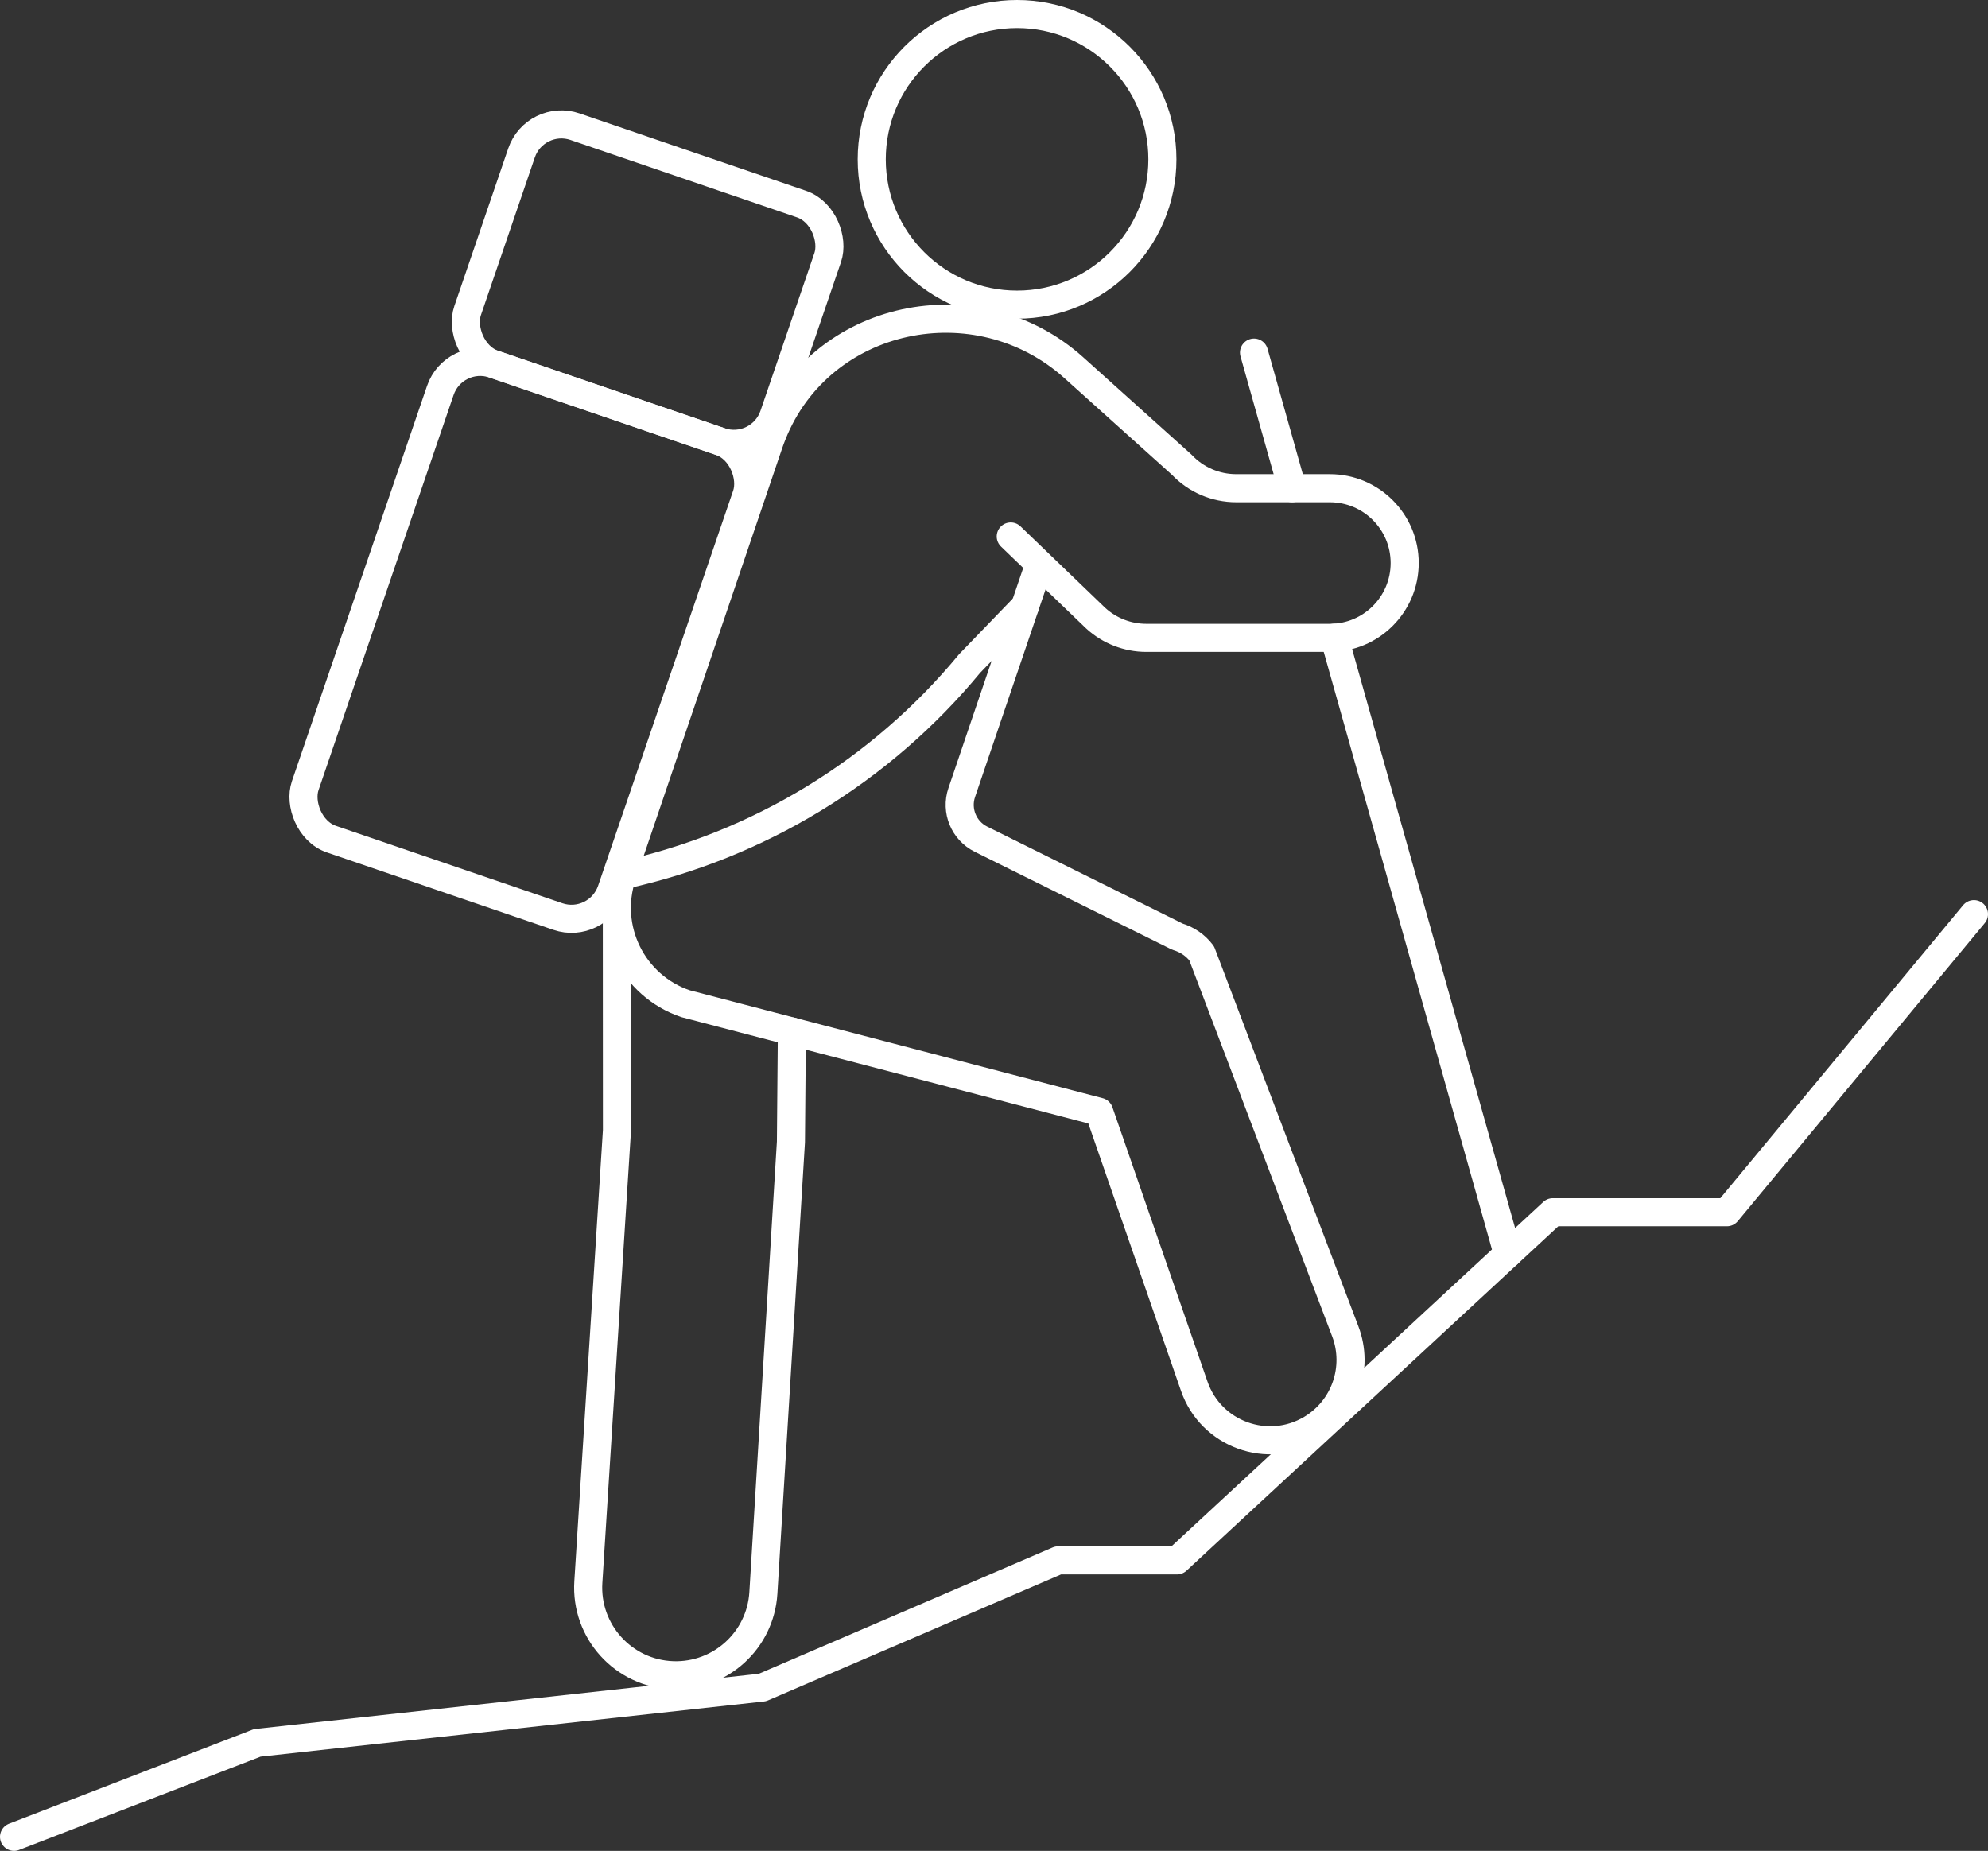
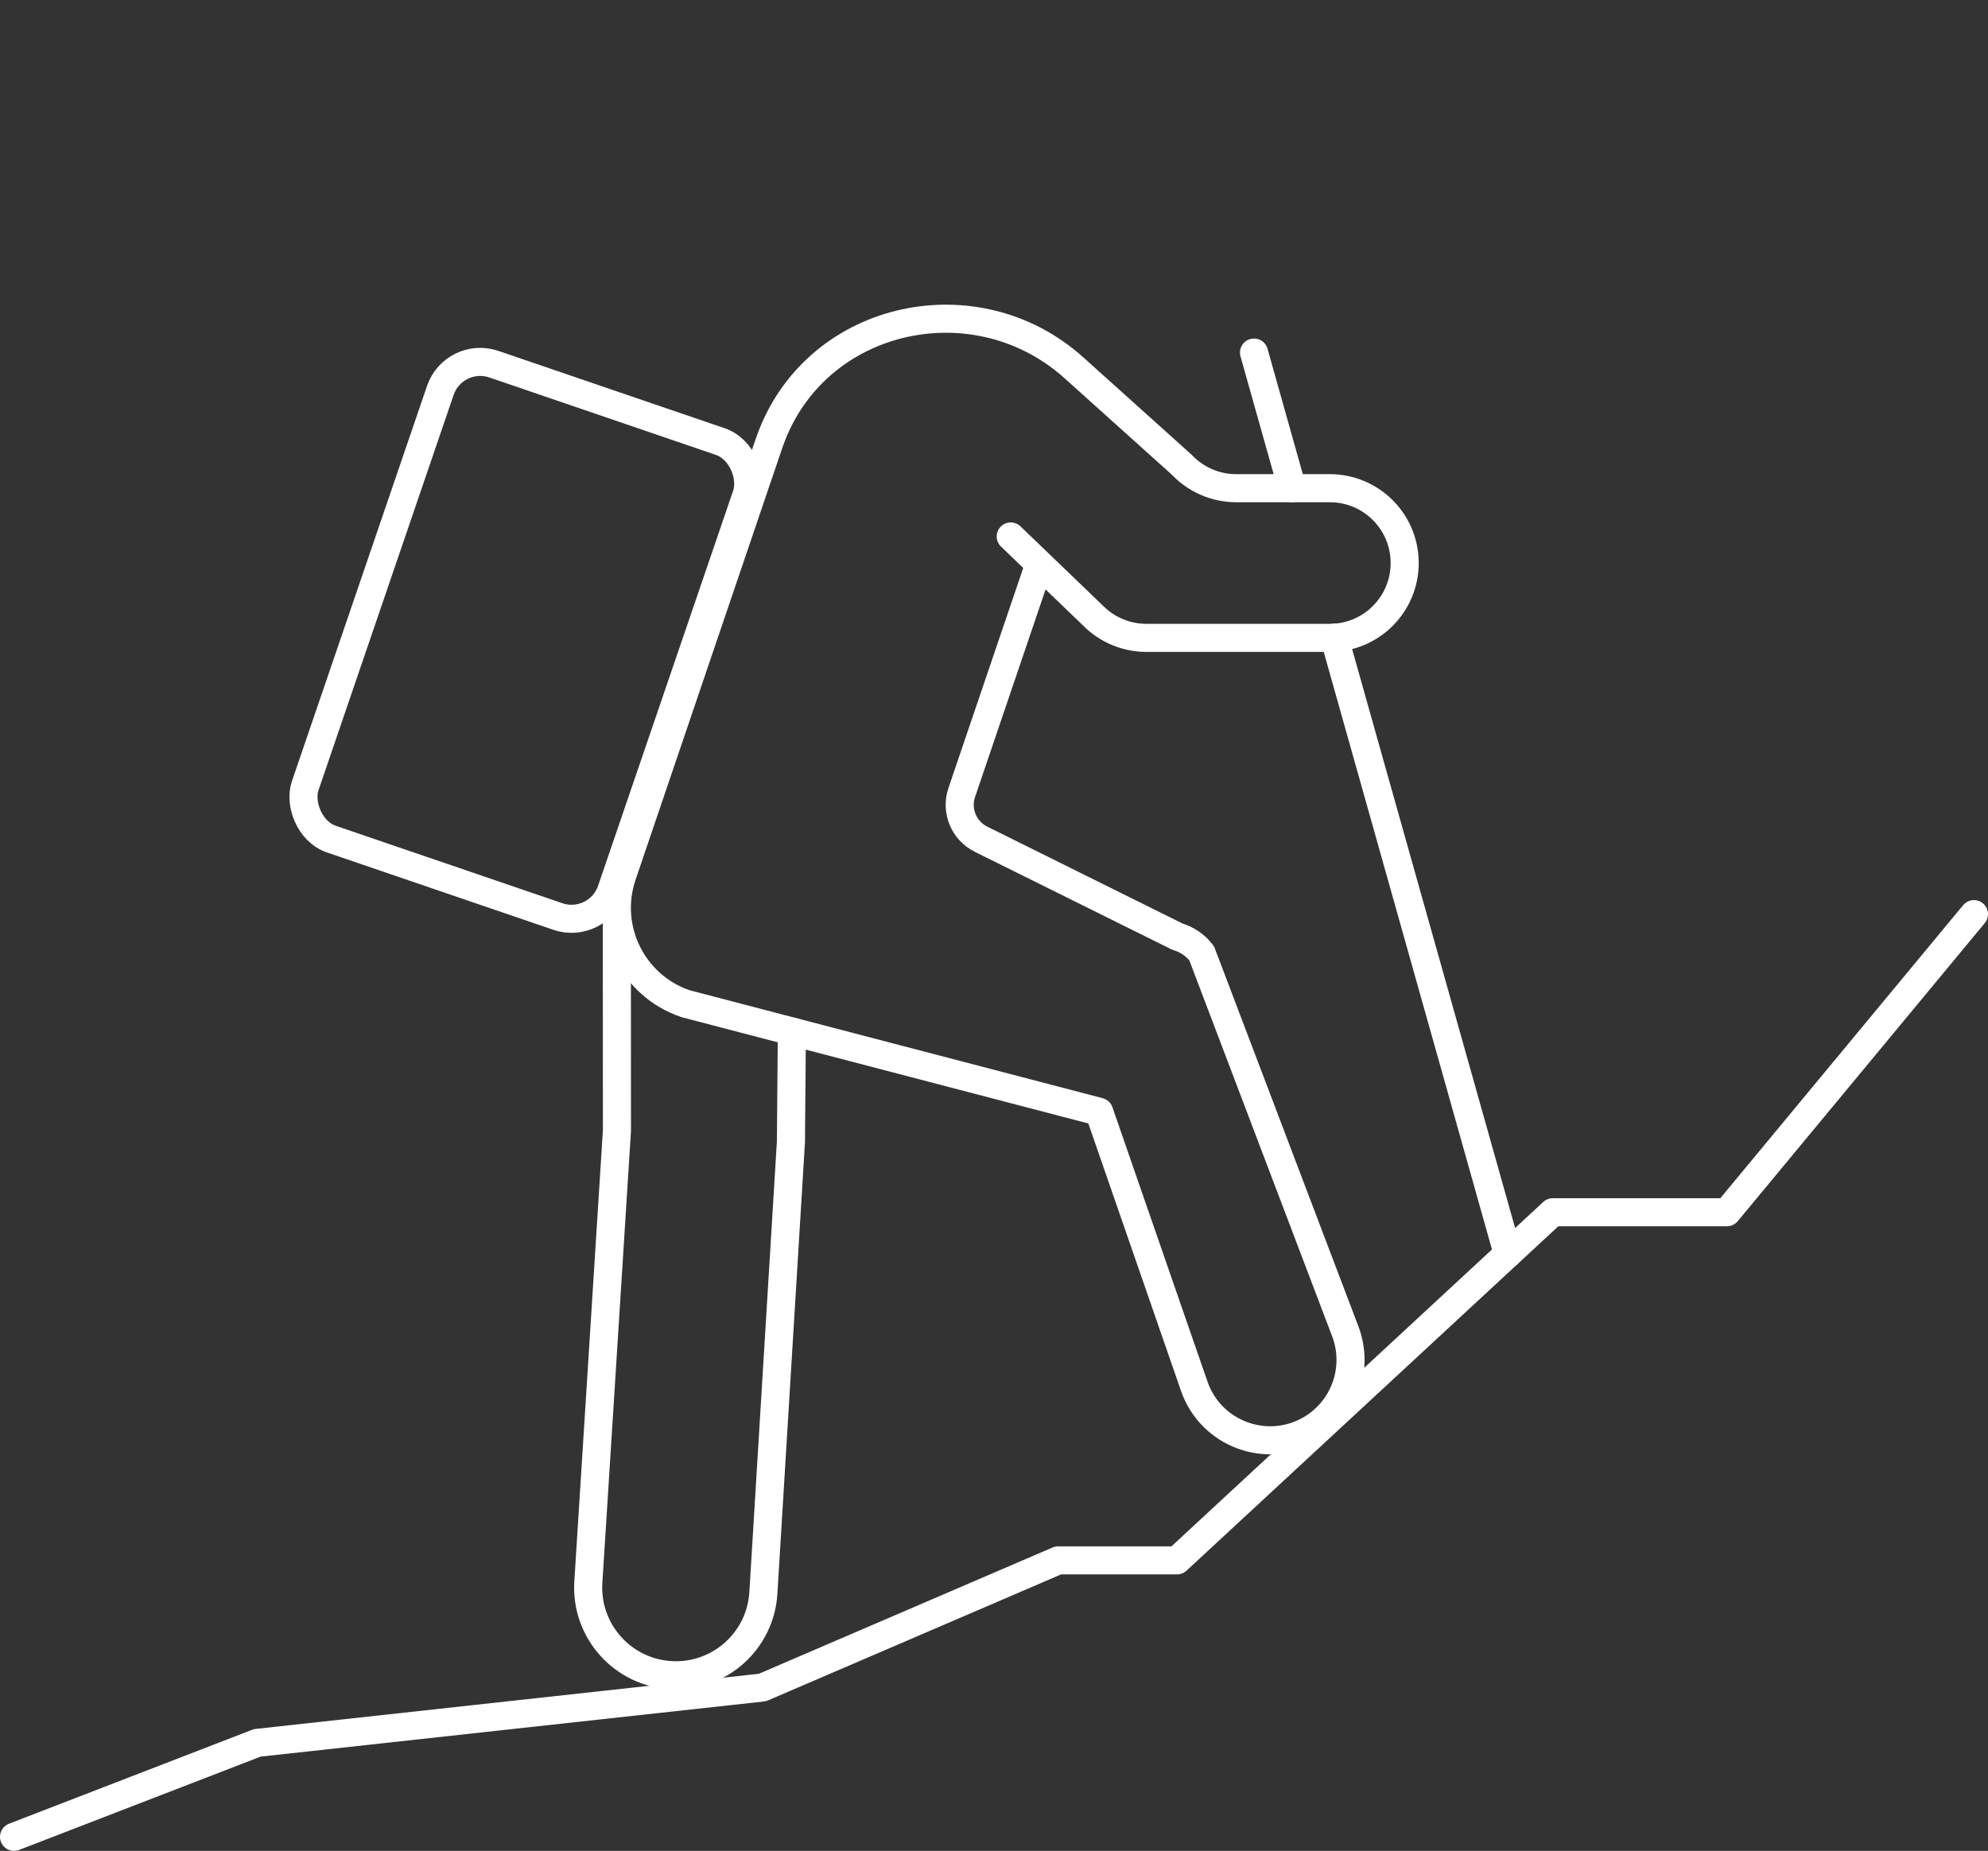
<svg xmlns="http://www.w3.org/2000/svg" version="1.1" viewBox="16.84 36.34 566.32 527.32">
  <rect x="16.84" y="36.34" width="566.32" height="527.32" fill="#333333" stroke="none" />
  <defs>
    <style> .cls-1 { fill: none; stroke: #fff; stroke-linecap: round; stroke-linejoin: round; stroke-width: 8px; } </style>
  </defs>
  <g>
    <g id="Layer_1">
      <g>
        <path class="cls-1" d="M312.58,198.06l-21.77,64.08c-1.76,5.18.59,10.86,5.48,13.29l55.97,27.77c2.75.8,5.17,2.47,6.9,4.75l40.91,107.71c3.94,10.37-.12,22.07-9.64,27.77h0c-12.46,7.46-28.64,1.58-33.39-12.15l-27.09-78.19-117.82-30.79c-15.08-5.12-23.15-21.5-18.03-36.58l41.74-122.87c.31-.92.65-1.84,1.01-2.73,13.69-34.47,58.35-43.79,85.92-18.99l30.73,27.63c4.03,4.26,9.63,6.67,15.49,6.67h26.68c11.78,0,21.32,9.55,21.32,21.32h0c0,11.78-9.55,21.32-21.32,21.32h-52.28c-5.33,0-10.47-2-14.41-5.6l-24.21-23.29" />
        <path class="cls-1" d="M192.56,299.45l.03,58.97-8.15,128.65c-.89,14.05,10.01,26.07,24.08,26.55h0c13.53.46,24.96-9.93,25.78-23.44l7.85-128.49.27-31.48" />
        <polyline class="cls-1" points="20.84 559.66 90.12 532.89 234.03 517.12 318.27 480.9 352.12 480.9 459.19 381.71 508.79 381.71 579.16 296.78" />
-         <circle class="cls-1" cx="306.57" cy="81.74" r="41.4" />
        <line class="cls-1" x1="446.37" y1="393.58" x2="396.95" y2="218.03" />
        <line class="cls-1" x1="384.94" y1="175.42" x2="374.07" y2="136.79" />
        <rect class="cls-1" x="120.58" y="147.27" width="92.17" height="143.01" rx="12" ry="12" transform="translate(79.69 -42.14) rotate(18.87)" />
-         <rect class="cls-1" x="155.26" y="81.52" width="92.17" height="71.5" rx="12" ry="12" transform="translate(48.74 -58.8) rotate(18.87)" />
-         <path class="cls-1" d="M308.86,209.01l-15.79,16.35c-25.29,30.64-60.14,51.89-98.96,60.35h0" />
      </g>
    </g>
  </g>
</svg>